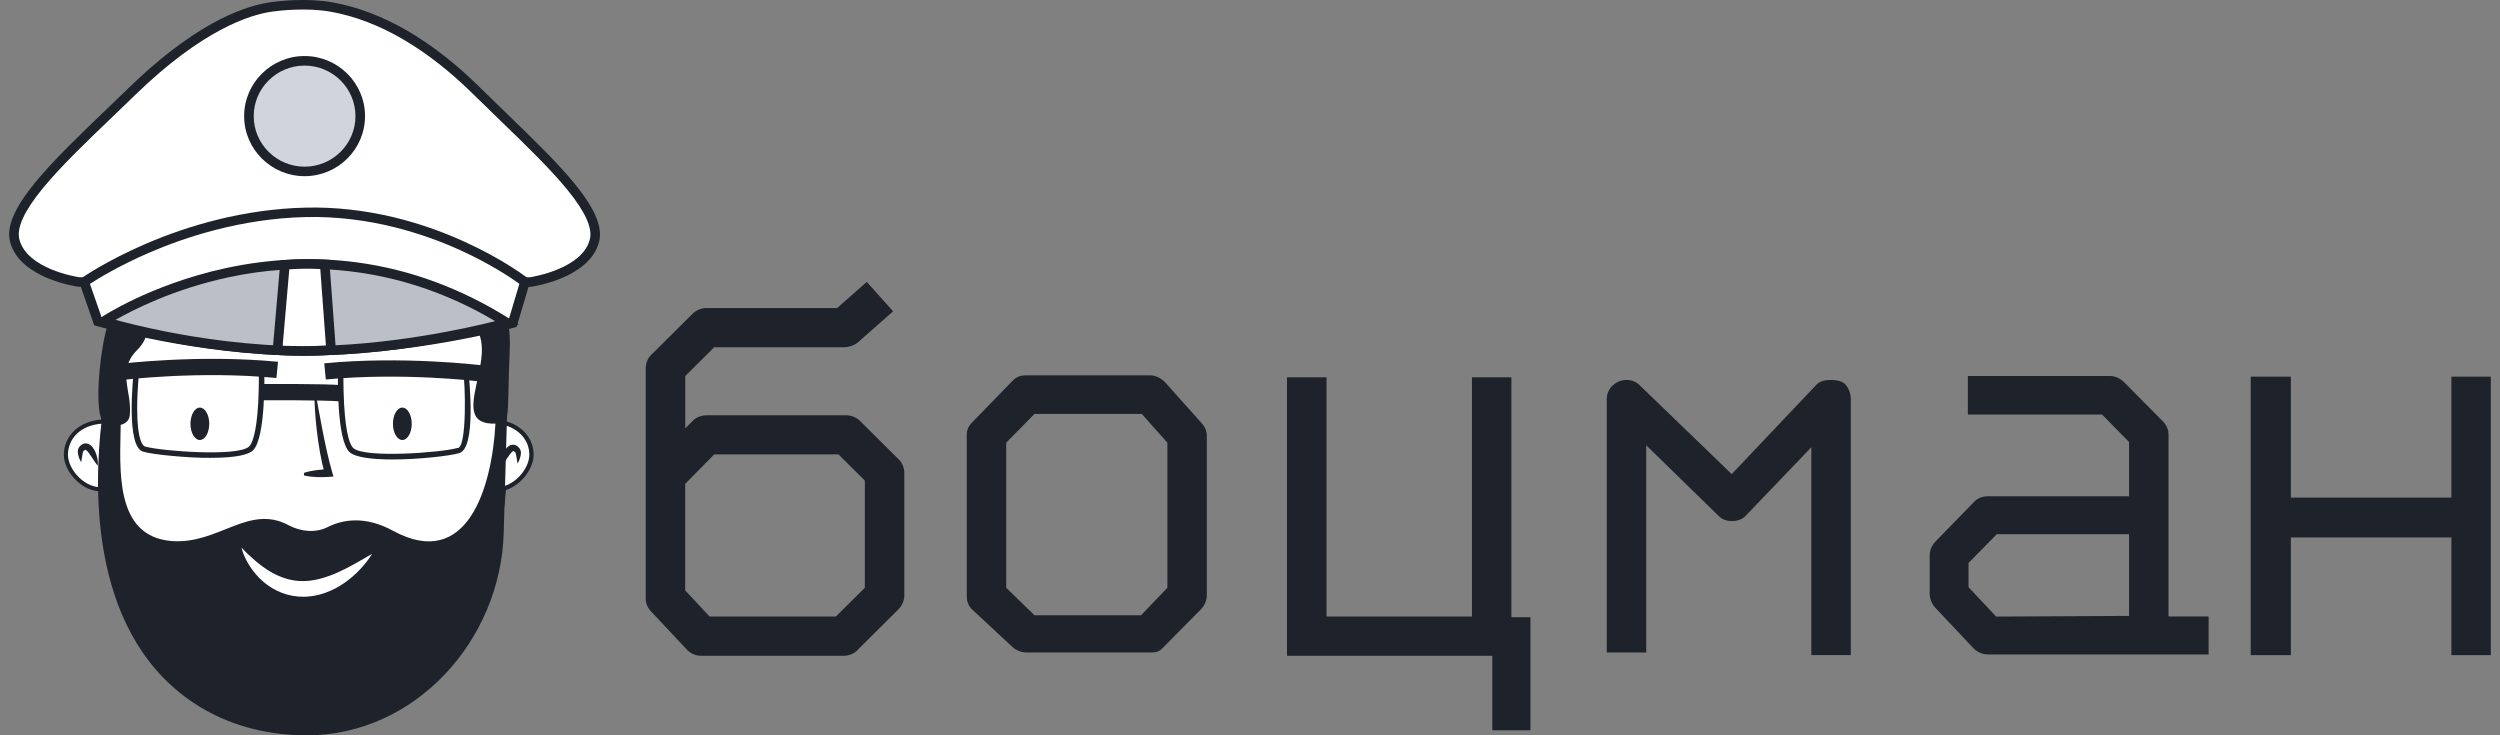
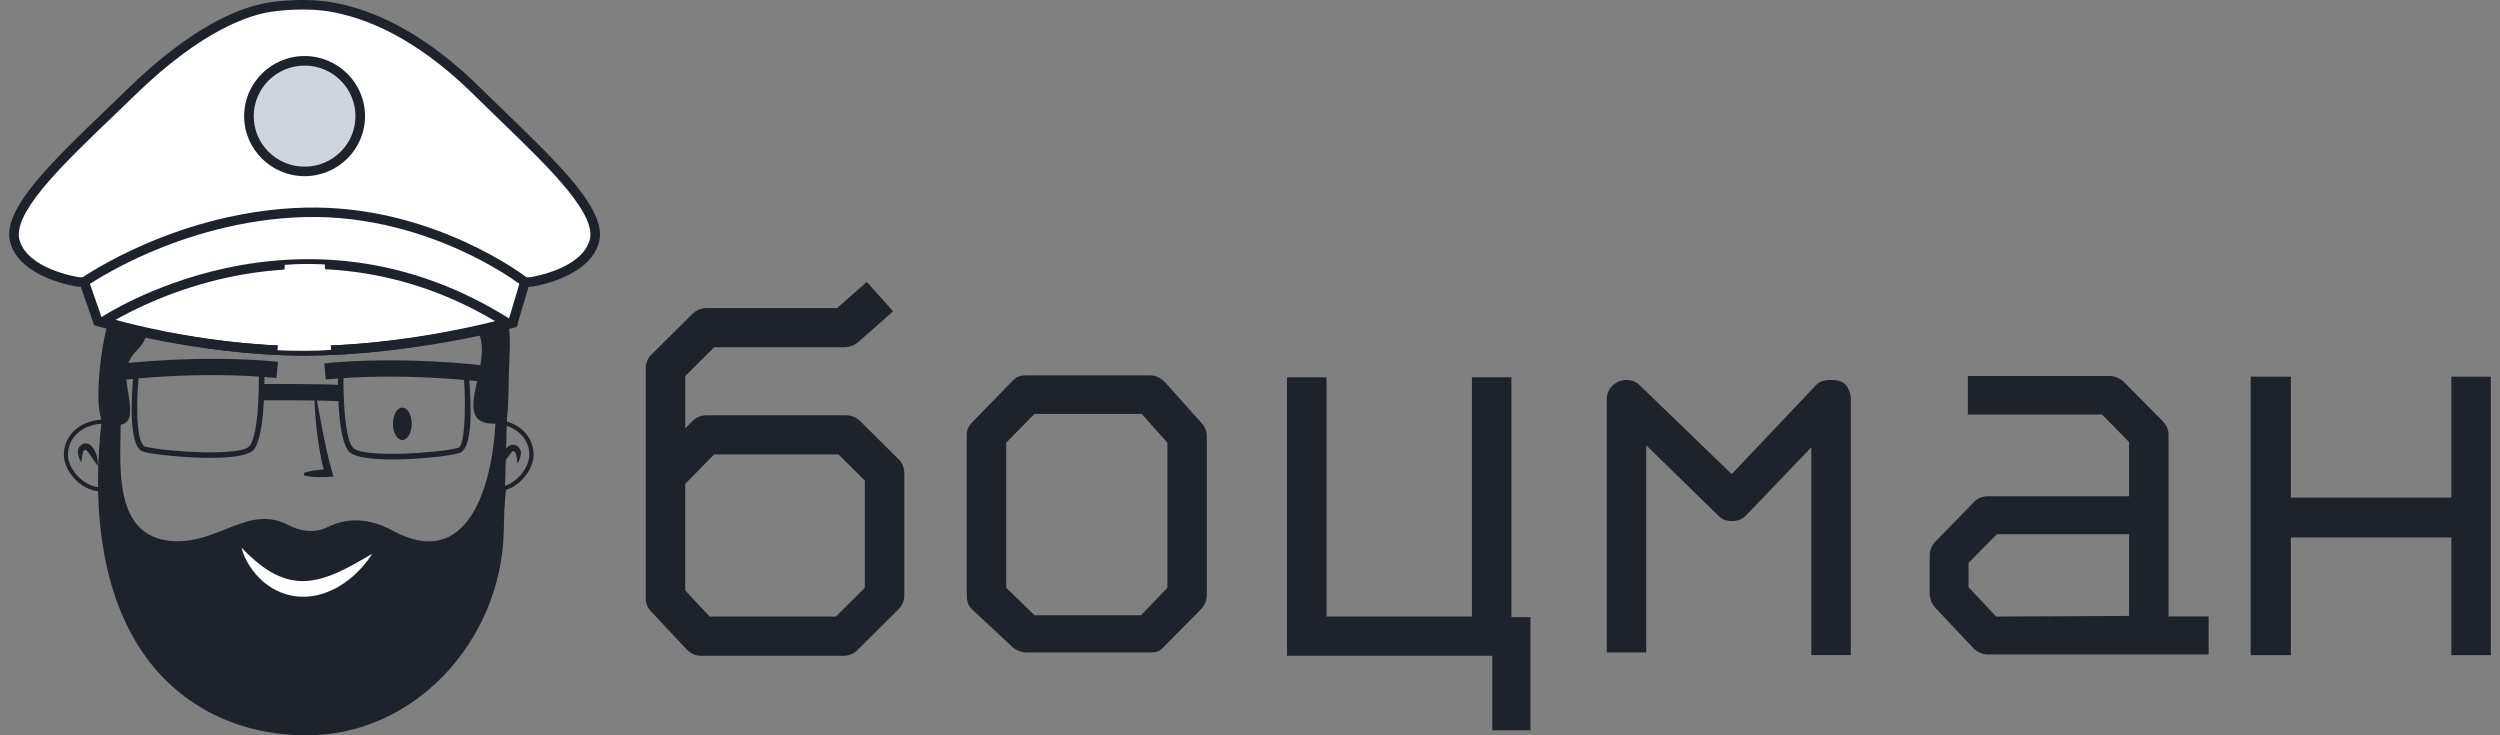
<svg xmlns="http://www.w3.org/2000/svg" width="136" height="40" viewBox="0 0 136 40" fill="none">
  <rect x="0" y="0" width="136" height="40" fill="#808080" stroke="none" />
  <g clip-path="url(#clip0_311_108034)">
    <path d="M35.127 32.544V20.028C35.127 19.742 35.27 19.423 35.449 19.281L37.668 17.077C37.867 16.877 38.137 16.762 38.419 16.758H45.541L47.152 15.335L48.584 16.936L46.651 18.642C46.445 18.798 46.194 18.883 45.936 18.891H38.852L37.277 20.455V23.301L37.67 22.91C37.812 22.732 38.134 22.591 38.422 22.591H46.044C46.327 22.596 46.597 22.71 46.796 22.91L48.872 24.973C49.051 25.114 49.194 25.434 49.194 25.72V32.405C49.194 32.654 49.086 32.937 48.872 33.151L46.654 35.355C46.511 35.534 46.189 35.675 45.902 35.675H38.134C37.884 35.675 37.562 35.568 37.346 35.319L35.412 33.256C35.226 33.066 35.125 32.81 35.127 32.544ZM38.601 33.539H45.472L47.047 31.975V26.144L45.614 24.721H38.849L37.275 26.323V32.117L38.601 33.539Z" fill="#1E222A" />
    <path d="M55.131 20.668C55.382 20.419 55.704 20.419 55.846 20.419H62.575C62.933 20.419 63.218 20.633 63.361 20.775L65.365 23.015C65.542 23.196 65.645 23.438 65.65 23.692V32.402C65.65 32.759 65.437 33.042 65.329 33.149L63.253 35.246C63.056 35.477 62.806 35.495 62.626 35.495H55.846C55.524 35.495 55.274 35.353 55.131 35.246L52.913 33.183C52.628 32.934 52.591 32.615 52.591 32.4V23.621C52.591 23.264 52.842 23.015 52.95 22.91L55.131 20.668ZM54.738 31.975L56.276 33.469H62.074L63.506 31.975V24.082L62.111 22.517H56.276L54.738 24.082V31.975Z" fill="#1E222A" />
    <path d="M72.163 20.526V33.539H80.073V20.526H82.22V33.576H83.257V39.727H81.181V35.675H70.013V20.526H72.163Z" fill="#1E222A" />
    <path d="M87.408 35.495V21.7C87.408 21.131 87.909 20.67 88.481 20.67C88.749 20.665 89.007 20.768 89.196 20.956L94.205 25.791L98.824 20.919C99.037 20.704 99.325 20.67 99.61 20.67C99.86 20.67 100.148 20.707 100.361 20.882C100.575 21.095 100.683 21.451 100.683 21.663V35.636H98.536V24.331L94.994 28.029C94.814 28.241 94.529 28.348 94.205 28.348C93.955 28.348 93.704 28.277 93.49 28.063L89.555 24.224V35.495H87.408Z" fill="#1E222A" />
    <path d="M120.149 33.54V35.602H108.124C107.766 35.602 107.481 35.39 107.372 35.282L105.297 33.078C105.046 32.829 104.975 32.473 104.975 32.331V30.198C104.975 29.842 105.189 29.559 105.297 29.451L107.409 27.282C107.66 27.033 107.982 26.996 108.161 26.996H115.821V24.045L114.352 22.552H107.051V20.453H114.781C115.14 20.453 115.425 20.665 115.533 20.773L117.646 22.906C117.896 23.155 117.968 23.438 117.968 23.616V33.535H120.149V33.54ZM115.821 29.061H108.625L107.087 30.625V31.941L108.591 33.542L115.821 33.505V29.061Z" fill="#1E222A" />
    <path d="M124.622 20.492V27.069H133.355V20.492H135.502V35.639H133.355V29.239H124.622V35.639H122.438V20.492H124.622Z" fill="#1E222A" />
-     <path d="M28.91 24.738C28.91 23.987 28.411 23.242 27.407 23.001C26.962 15.701 23.889 10.06 16.505 10.06C9.147 10.06 6.069 15.664 5.61 22.927C4.256 23.001 3.585 23.867 3.585 24.738C3.585 25.561 4.499 26.681 5.617 26.618C6.256 33.95 11.017 39.099 16.505 39.099C22.742 39.099 26.876 33.925 27.409 26.569C28.274 26.327 28.91 25.427 28.91 24.738Z" fill="white" />
    <path d="M16.504 39.212C13.787 39.212 11.176 37.957 9.157 35.682C8.155 34.552 7.332 33.215 6.71 31.704C6.079 30.167 5.676 28.495 5.514 26.735C5.037 26.73 4.566 26.53 4.173 26.161C3.74 25.756 3.472 25.212 3.472 24.741C3.472 24.258 3.664 23.801 4.01 23.457C4.376 23.093 4.89 22.876 5.504 22.825C5.627 20.985 5.917 19.303 6.364 17.824C6.85 16.218 7.528 14.834 8.381 13.707C10.265 11.215 12.999 9.951 16.507 9.951C20.025 9.951 22.766 11.222 24.653 13.729C25.505 14.861 26.183 16.255 26.667 17.87C27.114 19.364 27.402 21.061 27.52 22.915C28.438 23.169 29.028 23.877 29.028 24.741C29.028 25.107 28.863 25.527 28.578 25.893C28.293 26.257 27.92 26.527 27.522 26.657C27.384 28.46 27.031 30.149 26.471 31.672C25.906 33.208 25.137 34.552 24.189 35.67C22.211 37.986 19.558 39.212 16.504 39.212ZM5.72 26.498L5.73 26.608C6.344 33.664 10.977 38.987 16.504 38.987C22.513 38.987 26.748 34.111 27.296 26.562L27.301 26.481L27.377 26.459C28.212 26.225 28.795 25.366 28.795 24.738C28.795 23.957 28.239 23.318 27.377 23.111L27.296 23.091L27.291 23.008C26.935 17.153 24.773 10.175 16.502 10.175C8.258 10.175 6.089 17.114 5.72 22.937L5.713 23.037L5.612 23.042C4.288 23.113 3.696 23.948 3.696 24.741C3.696 25.146 3.942 25.639 4.325 25.998C4.703 26.352 5.158 26.535 5.607 26.508L5.72 26.498Z" fill="#1E222A" />
    <path d="M27.252 25.415C27.247 25.363 27.245 25.312 27.247 25.263C27.25 25.212 27.252 25.163 27.259 25.112C27.272 25.012 27.294 24.914 27.323 24.819C27.353 24.719 27.395 24.624 27.446 24.534C27.473 24.485 27.505 24.438 27.539 24.394C27.579 24.346 27.628 24.302 27.679 24.265C27.748 24.219 27.829 24.192 27.913 24.192C27.957 24.192 28.004 24.199 28.045 24.216C28.082 24.231 28.117 24.25 28.149 24.275C28.2 24.316 28.244 24.363 28.279 24.419C28.281 24.424 28.291 24.438 28.296 24.448C28.301 24.458 28.306 24.47 28.311 24.48C28.316 24.49 28.318 24.499 28.321 24.509C28.323 24.519 28.326 24.526 28.328 24.536C28.335 24.568 28.338 24.599 28.338 24.631C28.338 24.658 28.335 24.687 28.333 24.714C28.33 24.741 28.326 24.768 28.321 24.792C28.311 24.843 28.299 24.892 28.281 24.941C28.267 24.99 28.247 25.036 28.227 25.083C28.208 25.129 28.183 25.175 28.156 25.217C28.134 25.117 28.122 25.019 28.107 24.924C28.099 24.878 28.092 24.831 28.085 24.787C28.077 24.746 28.067 24.704 28.055 24.663C28.05 24.648 28.045 24.631 28.038 24.616C28.038 24.614 28.036 24.612 28.033 24.609C28.031 24.609 28.031 24.604 28.031 24.604C28.031 24.604 28.028 24.602 28.028 24.604C28.028 24.607 28.031 24.609 28.026 24.604C28.004 24.582 27.979 24.563 27.952 24.546C27.945 24.541 27.937 24.538 27.93 24.538C27.927 24.538 27.923 24.538 27.92 24.538L27.91 24.543C27.901 24.546 27.893 24.551 27.886 24.558C27.859 24.575 27.837 24.597 27.814 24.621C27.788 24.651 27.761 24.682 27.738 24.714C27.687 24.782 27.638 24.856 27.586 24.934C27.478 25.09 27.377 25.253 27.252 25.415Z" fill="#1E222A" />
    <path d="M5.315 25.341C5.189 25.18 5.089 25.017 4.986 24.863C4.934 24.787 4.885 24.712 4.833 24.643C4.809 24.612 4.784 24.58 4.757 24.551C4.735 24.526 4.713 24.507 4.686 24.487C4.679 24.482 4.671 24.477 4.661 24.475C4.656 24.473 4.652 24.47 4.652 24.47C4.649 24.47 4.644 24.47 4.642 24.47C4.632 24.473 4.624 24.475 4.617 24.477C4.59 24.492 4.566 24.514 4.543 24.536C4.538 24.541 4.541 24.536 4.541 24.536C4.541 24.536 4.541 24.536 4.538 24.536C4.536 24.536 4.536 24.538 4.536 24.541C4.534 24.543 4.534 24.546 4.531 24.548C4.524 24.563 4.516 24.577 4.514 24.595C4.502 24.636 4.492 24.677 4.487 24.719C4.48 24.763 4.472 24.809 4.465 24.856C4.45 24.951 4.438 25.046 4.416 25.146C4.389 25.102 4.364 25.058 4.344 25.012C4.325 24.965 4.305 24.919 4.29 24.87C4.276 24.822 4.261 24.773 4.251 24.721C4.246 24.697 4.241 24.67 4.239 24.643C4.236 24.616 4.234 24.587 4.234 24.56C4.234 24.529 4.236 24.497 4.244 24.465C4.246 24.455 4.249 24.448 4.251 24.438C4.254 24.429 4.256 24.419 4.261 24.409C4.266 24.397 4.271 24.387 4.276 24.377C4.281 24.365 4.29 24.351 4.293 24.348C4.327 24.292 4.371 24.243 4.423 24.204C4.455 24.18 4.489 24.16 4.526 24.145C4.568 24.128 4.612 24.121 4.659 24.121C4.742 24.121 4.823 24.148 4.892 24.194C4.946 24.231 4.993 24.275 5.032 24.324C5.067 24.367 5.099 24.414 5.126 24.463C5.177 24.553 5.219 24.648 5.248 24.748C5.278 24.843 5.3 24.941 5.312 25.041C5.317 25.09 5.322 25.141 5.325 25.192C5.322 25.241 5.32 25.293 5.315 25.341Z" fill="#1E222A" />
-     <path d="M11.383 23.055C11.383 23.54 11.154 23.936 10.872 23.936C10.589 23.936 10.361 23.54 10.361 23.055C10.361 22.569 10.589 22.173 10.872 22.173C11.154 22.173 11.383 22.569 11.383 23.055Z" fill="#1E222A" />
    <path d="M21.887 23.936C22.169 23.936 22.398 23.541 22.398 23.055C22.398 22.568 22.169 22.173 21.887 22.173C21.605 22.173 21.376 22.568 21.376 23.055C21.376 23.541 21.605 23.936 21.887 23.936Z" fill="#1E222A" />
    <path d="M26.169 15.877C25.046 15.877 25.436 17.365 25.719 17.646C27.36 19.279 24.152 23.142 26.952 23.045C26.765 26.491 25.432 31.082 21.378 28.873C19.836 28.031 18.617 28.277 17.831 28.671C17.153 29.01 16.357 28.922 15.686 28.566C13.525 27.409 11.874 29.63 9.341 29.432C6.177 29.185 6.543 25.434 6.565 23.113C6.823 23.047 7.032 22.884 7.061 22.586C7.192 21.275 6.332 20.165 7.455 19.049C8.577 17.934 7.708 16.826 7.192 15.886C6.885 15.327 6.126 16.413 5.725 18.166C5.349 19.806 5.209 22.215 5.536 22.83C5.082 26.618 4.86 34.787 10.874 38.453C12.842 39.653 14.957 40.002 16.691 40.002C22.584 40.002 27.237 34.84 27.402 28.985L27.581 22.666C27.684 22.088 27.645 20.807 27.726 19.137C27.822 17.097 27.291 15.877 26.169 15.877Z" fill="#1E222A" />
    <path d="M13.136 29.786C13.377 30.047 13.635 30.291 13.905 30.52C14.161 30.74 14.436 30.938 14.726 31.109C15.001 31.272 15.296 31.399 15.603 31.489C15.9 31.575 16.21 31.616 16.519 31.611L16.635 31.607C16.674 31.607 16.713 31.602 16.75 31.599C16.787 31.597 16.829 31.592 16.868 31.587L16.927 31.58C16.947 31.577 16.966 31.572 16.986 31.57C17.143 31.548 17.3 31.514 17.453 31.472C17.772 31.384 18.084 31.272 18.384 31.136C18.693 30.999 19 30.838 19.307 30.667L19.423 30.601C19.462 30.579 19.501 30.557 19.538 30.535L19.772 30.401C19.848 30.355 19.926 30.311 20.005 30.264C20.084 30.218 20.162 30.172 20.243 30.13C20.197 30.208 20.145 30.284 20.093 30.359C20.042 30.435 19.985 30.506 19.929 30.579C19.816 30.723 19.695 30.862 19.568 30.994C19.312 31.265 19.027 31.509 18.72 31.721C18.403 31.941 18.062 32.117 17.698 32.248L17.63 32.273C17.607 32.28 17.583 32.288 17.558 32.295C17.512 32.309 17.465 32.324 17.416 32.336C17.367 32.349 17.32 32.361 17.271 32.373C17.222 32.385 17.173 32.392 17.123 32.402C17.099 32.407 17.074 32.412 17.05 32.417L16.976 32.427C16.927 32.434 16.878 32.441 16.826 32.446C16.775 32.451 16.726 32.456 16.676 32.458C16.627 32.461 16.576 32.463 16.524 32.463C16.119 32.468 15.713 32.395 15.335 32.251C14.964 32.109 14.623 31.904 14.323 31.646C14.178 31.521 14.04 31.384 13.918 31.238C13.672 30.955 13.471 30.638 13.313 30.296C13.24 30.137 13.178 29.964 13.136 29.786Z" fill="white" />
    <path d="M16.534 25.725C16.642 25.688 16.753 25.656 16.863 25.634C16.974 25.61 17.084 25.593 17.195 25.578C17.305 25.564 17.416 25.554 17.526 25.544C17.583 25.539 17.637 25.537 17.693 25.534L17.86 25.529L17.669 25.791C17.617 25.593 17.568 25.395 17.524 25.197C17.482 25 17.44 24.8 17.406 24.602C17.335 24.204 17.278 23.804 17.232 23.404C17.185 23.003 17.151 22.601 17.128 22.2C17.116 22 17.106 21.797 17.101 21.597C17.096 21.397 17.094 21.195 17.096 20.992L17.313 22.178C17.384 22.574 17.458 22.967 17.534 23.357C17.571 23.552 17.612 23.748 17.652 23.943C17.691 24.138 17.735 24.333 17.777 24.526C17.865 24.914 17.959 25.3 18.069 25.678L18.14 25.925L17.878 25.942L17.711 25.952C17.654 25.954 17.6 25.956 17.544 25.956C17.433 25.959 17.323 25.959 17.209 25.952C17.096 25.944 16.986 25.939 16.875 25.925C16.762 25.913 16.649 25.89 16.539 25.864L16.534 25.725Z" fill="#1E222A" />
    <path d="M6.7 20.665L6.59 19.786C6.632 19.782 10.854 19.269 15.124 19.681L15.038 20.563C10.869 20.16 6.742 20.66 6.7 20.665Z" fill="#1E222A" />
    <path d="M11.441 24.907C10.272 24.922 8.231 24.719 7.808 24.575C6.835 24.37 7.243 20.541 7.273 20.184L7.568 20.216C7.568 20.226 7.462 21.217 7.462 22.225C7.462 24.026 7.791 24.263 7.892 24.292C8.737 24.536 12.945 24.861 13.549 24.292C13.692 24.158 13.947 23.672 14.046 21.929C14.102 20.916 14.077 19.967 14.077 19.957L14.375 19.95C14.387 20.345 14.463 23.84 13.756 24.509C13.552 24.697 12.982 24.907 11.441 24.907Z" fill="#1E222A" />
    <path d="M26.063 20.748C26.021 20.743 21.894 20.243 17.725 20.645L17.639 19.765C21.909 19.35 26.132 19.864 26.174 19.869L26.063 20.748Z" fill="#1E222A" />
    <path d="M21.344 24.995C20.285 24.995 19.332 24.892 19.01 24.59C18.303 23.923 18.379 20.428 18.391 20.03L18.688 20.038C18.688 20.048 18.661 20.997 18.72 22.01C18.819 23.753 19.072 24.238 19.217 24.372C19.821 24.941 24.029 24.619 24.874 24.372C25.427 24.463 25.306 20.624 25.198 20.297L25.493 20.265C25.52 20.631 25.933 24.443 24.957 24.656C24.476 24.797 22.808 24.995 21.344 24.995Z" fill="#1E222A" />
    <path d="M18.529 21.837C17.627 21.756 14.316 21.776 14.281 21.776L14.276 20.89C14.414 20.89 17.666 20.87 18.607 20.953L18.529 21.837Z" fill="#1E222A" />
    <path d="M27.073 15.669C26.48 13.001 24.756 10.641 22.582 8.652C19.944 6.236 16.399 4.486 12.186 6.006C9.194 7.085 9.891 9.055 9.891 9.055C9.891 9.055 3.266 8.396 6.261 14.888C8.226 19.147 16.256 16.006 19.253 14.254C21.366 13.018 23.179 14.38 24.839 15.889C27.33 18.149 27.49 17.551 27.073 15.669Z" fill="#1E222A" />
    <path d="M25.945 4.957C22.646 1.706 19.875 0.72 18.082 0.391C16.875 0.171 15.514 0.268 14.748 0.378C13.168 0.603 10.597 1.66 7.197 4.957C3.797 8.254 0.311 11.303 0.81 13.116C1.308 14.93 4.293 15.342 4.293 15.342L16.571 15.508L28.849 15.342C28.849 15.342 31.836 14.93 32.332 13.116C32.828 11.303 29.318 8.284 25.945 4.957Z" fill="white" />
    <path d="M16.571 15.766L4.273 15.6L4.256 15.598C4.128 15.581 1.094 15.142 0.556 13.184C0.33 12.362 0.77 11.317 1.937 9.899C2.939 8.684 4.357 7.322 5.86 5.882C6.238 5.52 6.629 5.145 7.012 4.771C8.57 3.26 10.088 2.089 11.525 1.288C12.672 0.654 13.743 0.261 14.711 0.122C15.148 0.058 16.691 -0.127 18.128 0.136C20.816 0.629 23.508 2.189 26.127 4.774C26.603 5.242 27.085 5.711 27.551 6.162C28.986 7.549 30.34 8.859 31.285 10.024C32.388 11.383 32.801 12.386 32.582 13.187C32.044 15.142 29.011 15.583 28.883 15.6L28.866 15.603H28.848L16.571 15.766ZM4.315 15.083L16.571 15.246L28.826 15.083C29.047 15.049 31.651 14.612 32.081 13.047C32.251 12.432 31.858 11.549 30.882 10.346C29.956 9.206 28.613 7.905 27.19 6.531C26.724 6.079 26.24 5.611 25.761 5.14C23.218 2.633 20.616 1.12 18.035 0.646C16.676 0.398 15.205 0.576 14.785 0.634C13.576 0.808 11.009 1.623 7.378 5.142C6.992 5.516 6.602 5.891 6.224 6.255C4.73 7.685 3.322 9.035 2.342 10.226C1.306 11.488 0.885 12.411 1.06 13.047C1.492 14.617 4.094 15.049 4.315 15.083Z" fill="#1E222A" />
    <path d="M4.583 15.342L5.33 17.485C5.33 17.485 10.827 19.086 16.551 19.086C22.275 19.086 27.893 17.568 27.893 17.568L28.556 15.342C28.556 15.342 23.498 11.386 16.615 11.552C9.732 11.718 4.583 15.342 4.583 15.342Z" fill="white" />
    <path d="M16.551 19.345C13.574 19.345 10.663 18.908 8.744 18.539C6.666 18.141 5.271 17.736 5.256 17.734L5.126 17.697L4.271 15.244L4.43 15.132C4.484 15.095 5.764 14.2 7.911 13.272C9.172 12.728 10.469 12.289 11.766 11.964C13.389 11.559 15.018 11.332 16.608 11.295C18.202 11.256 19.828 11.434 21.447 11.825C22.739 12.137 24.029 12.584 25.277 13.153C27.407 14.122 28.667 15.1 28.718 15.142L28.858 15.252L28.104 17.785L27.964 17.824C27.95 17.829 26.525 18.212 24.417 18.588C22.471 18.93 19.528 19.345 16.551 19.345ZM5.531 17.273C5.919 17.38 7.152 17.707 8.85 18.032C10.744 18.393 13.618 18.827 16.551 18.827C21.678 18.827 26.783 17.585 27.684 17.353L28.254 15.44C27.871 15.161 26.724 14.376 25.043 13.612C23.132 12.743 20.12 11.725 16.62 11.808C13.112 11.891 10.068 12.904 8.132 13.739C6.457 14.461 5.3 15.178 4.892 15.444L5.531 17.273Z" fill="#1E222A" />
-     <path d="M5.639 17.485C5.639 17.485 10.827 19.086 16.551 19.086C22.275 19.086 27.588 17.568 27.588 17.568C16.222 10.397 5.639 17.485 5.639 17.485Z" fill="#BABFC8" />
    <path d="M16.551 19.345C13.574 19.345 10.746 18.908 8.897 18.539C6.894 18.141 5.575 17.736 5.561 17.731L5.045 17.573L5.494 17.27C5.521 17.251 6.185 16.809 7.359 16.255C8.437 15.745 10.171 15.042 12.296 14.583C14.687 14.068 17.077 13.963 19.398 14.271C22.302 14.656 25.102 15.691 27.729 17.346L28.217 17.653L27.66 17.812C27.647 17.817 26.296 18.2 24.265 18.578C22.388 18.93 19.529 19.345 16.551 19.345ZM6.285 17.399C6.848 17.553 7.803 17.795 9.01 18.034C10.832 18.395 13.62 18.827 16.554 18.827C21.088 18.827 25.407 17.856 26.935 17.47C21.332 14.144 15.976 14.324 12.427 15.086C9.454 15.723 7.229 16.86 6.285 17.399Z" fill="#1E222A" />
    <path d="M15.497 14.407L15.095 19.054C15.954 19.091 17.202 19.11 18.01 19.027L17.666 14.385C16.797 14.346 16.35 14.349 15.497 14.407Z" fill="white" />
-     <path d="M16.537 19.345C15.944 19.345 15.392 19.325 15.085 19.313L14.812 19.301L15.257 14.163L15.48 14.149C16.333 14.09 16.785 14.085 17.679 14.124L17.91 14.134L18.288 19.257L18.038 19.284C17.6 19.332 17.055 19.345 16.537 19.345ZM15.377 18.808C15.974 18.827 16.969 18.849 17.73 18.793L17.423 14.634C16.775 14.61 16.36 14.612 15.738 14.651L15.377 18.808Z" fill="#1E222A" />
    <path d="M16.571 9.326C18.244 9.326 19.6 7.978 19.6 6.316C19.6 4.654 18.244 3.307 16.571 3.307C14.898 3.307 13.542 4.654 13.542 6.316C13.542 7.978 14.898 9.326 16.571 9.326Z" fill="#D0D5DD" />
    <path d="M16.571 9.584C14.758 9.584 13.281 8.118 13.281 6.316C13.281 4.515 14.758 3.048 16.571 3.048C18.384 3.051 19.858 4.515 19.858 6.316C19.858 8.118 18.384 9.584 16.571 9.584ZM16.571 3.568C15.045 3.568 13.802 4.801 13.802 6.319C13.802 7.835 15.043 9.067 16.571 9.067C18.096 9.067 19.337 7.835 19.337 6.319C19.337 4.801 18.096 3.568 16.571 3.568Z" fill="#1E222A" />
  </g>
  <defs>
    <clipPath id="clip0_311_108034">
      <rect width="135" height="40" fill="white" transform="translate(0.5)" />
    </clipPath>
  </defs>
</svg>